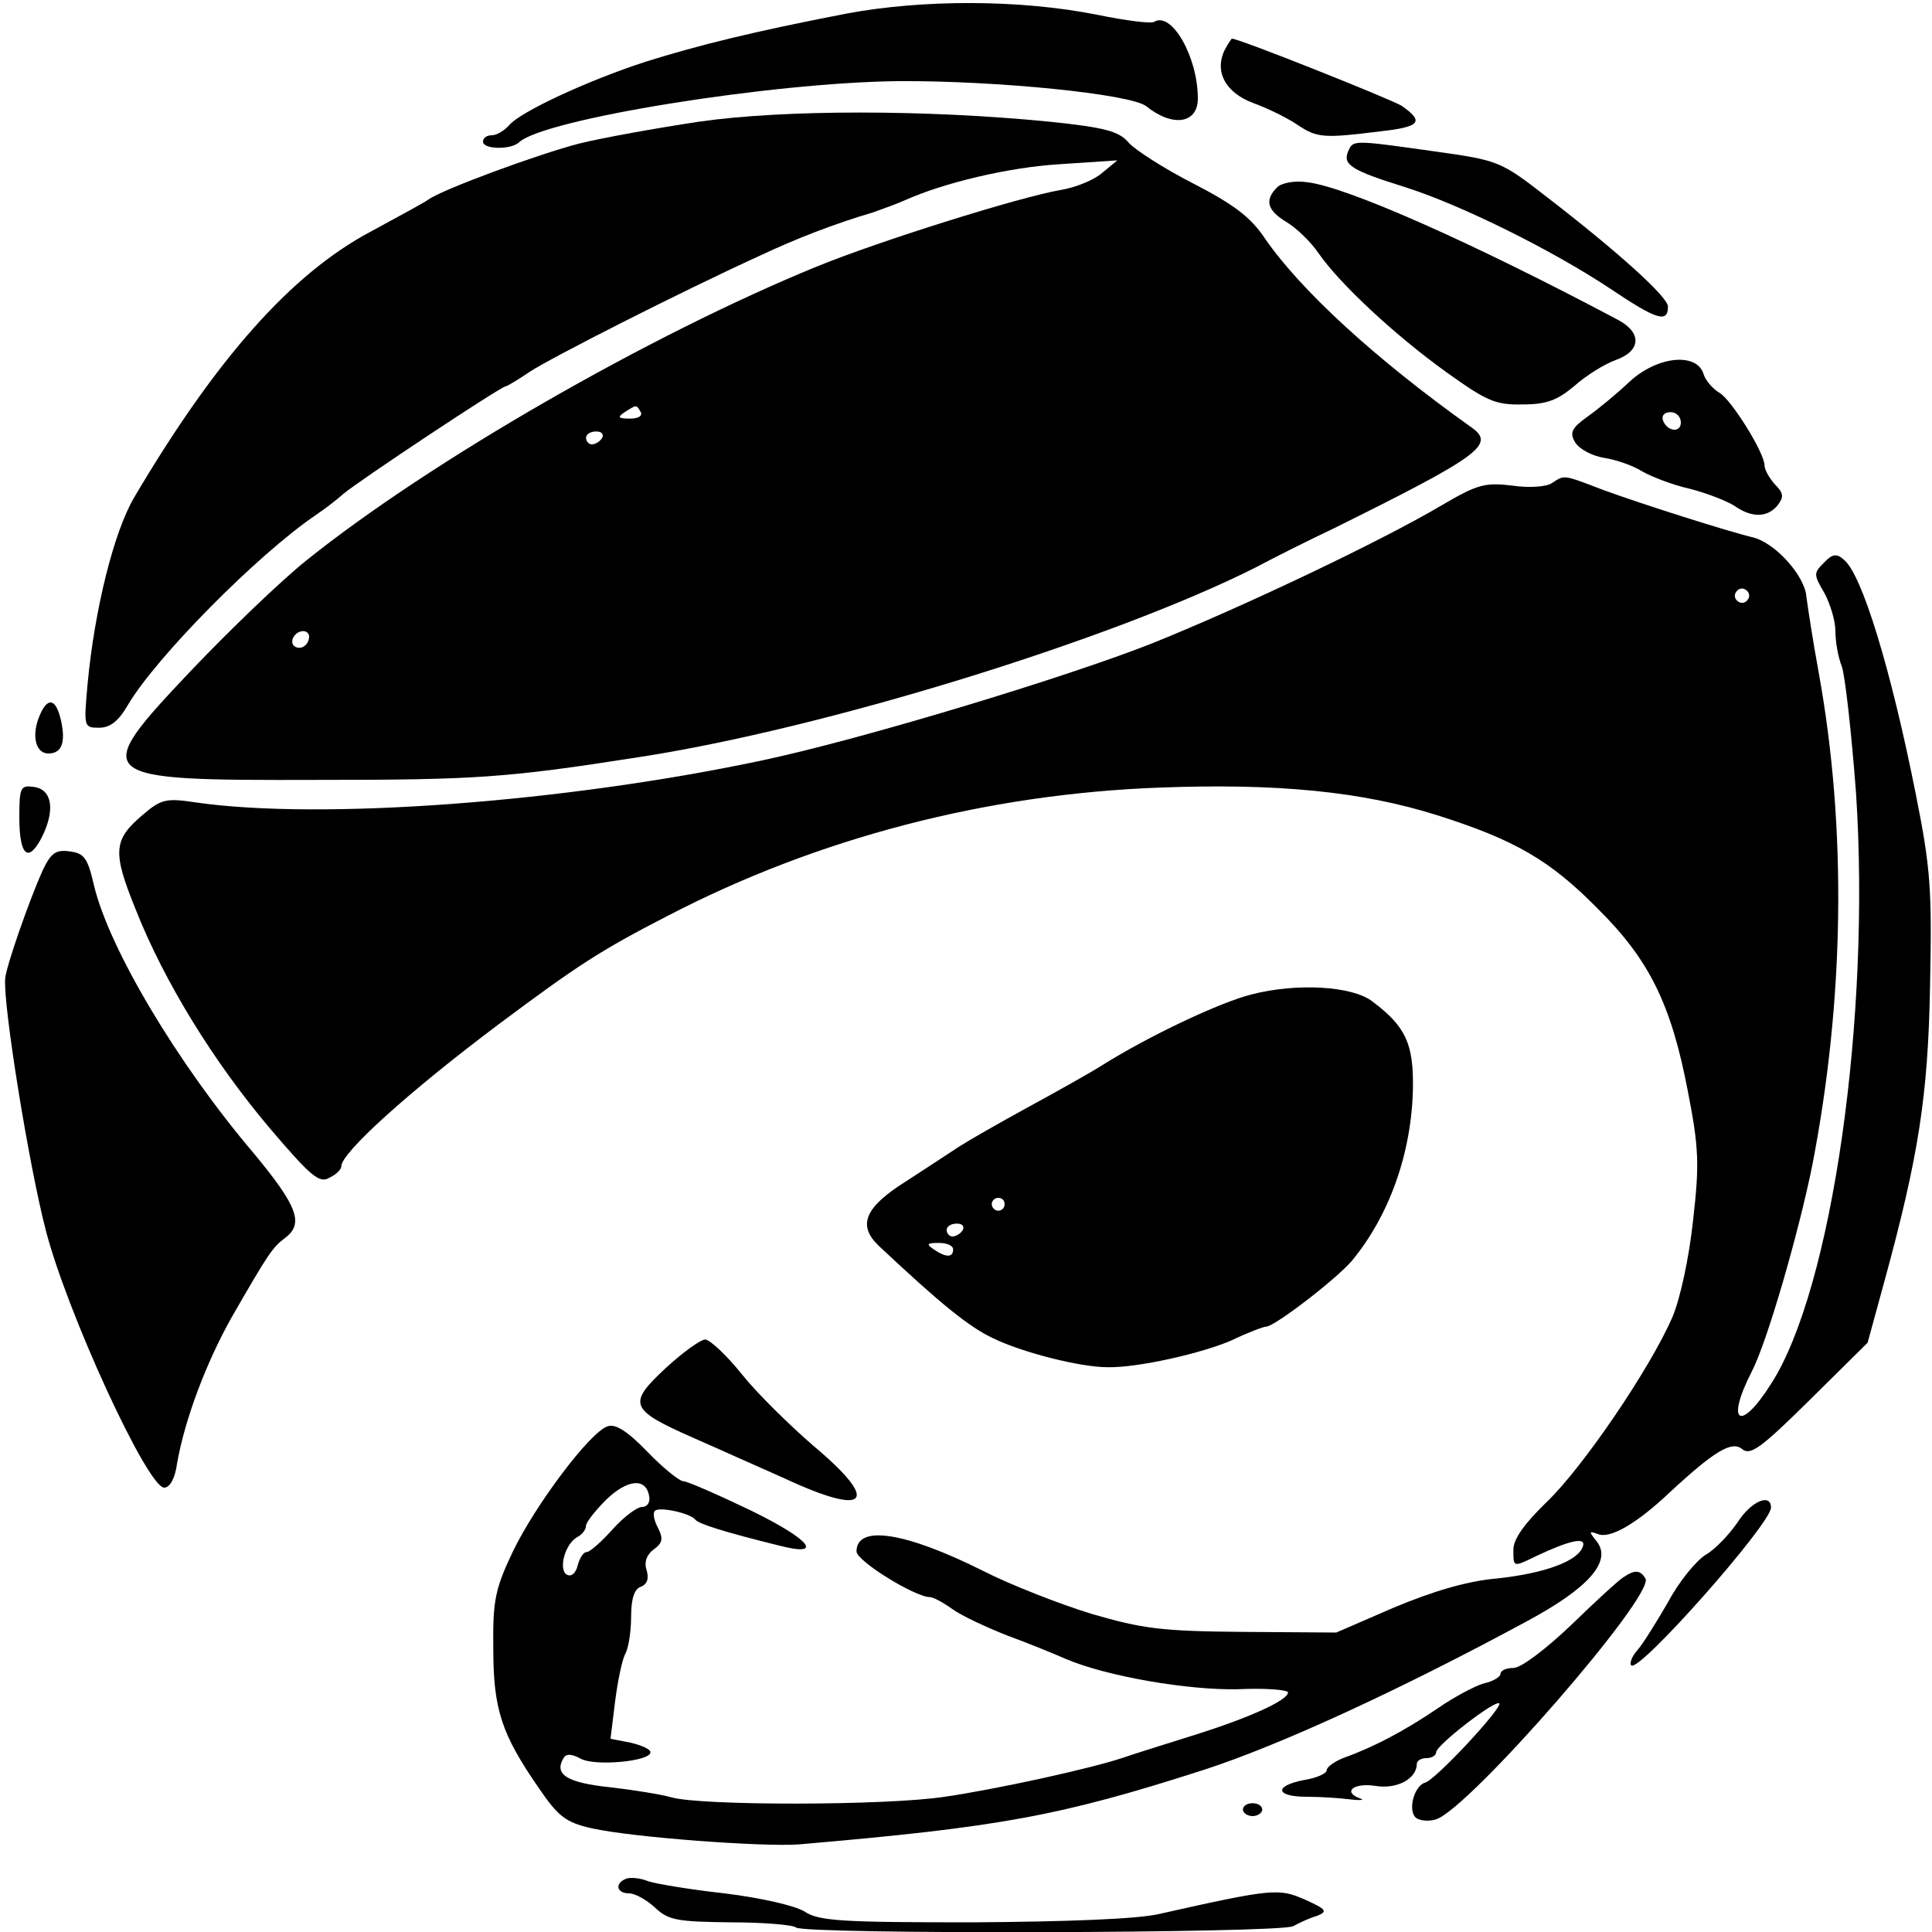
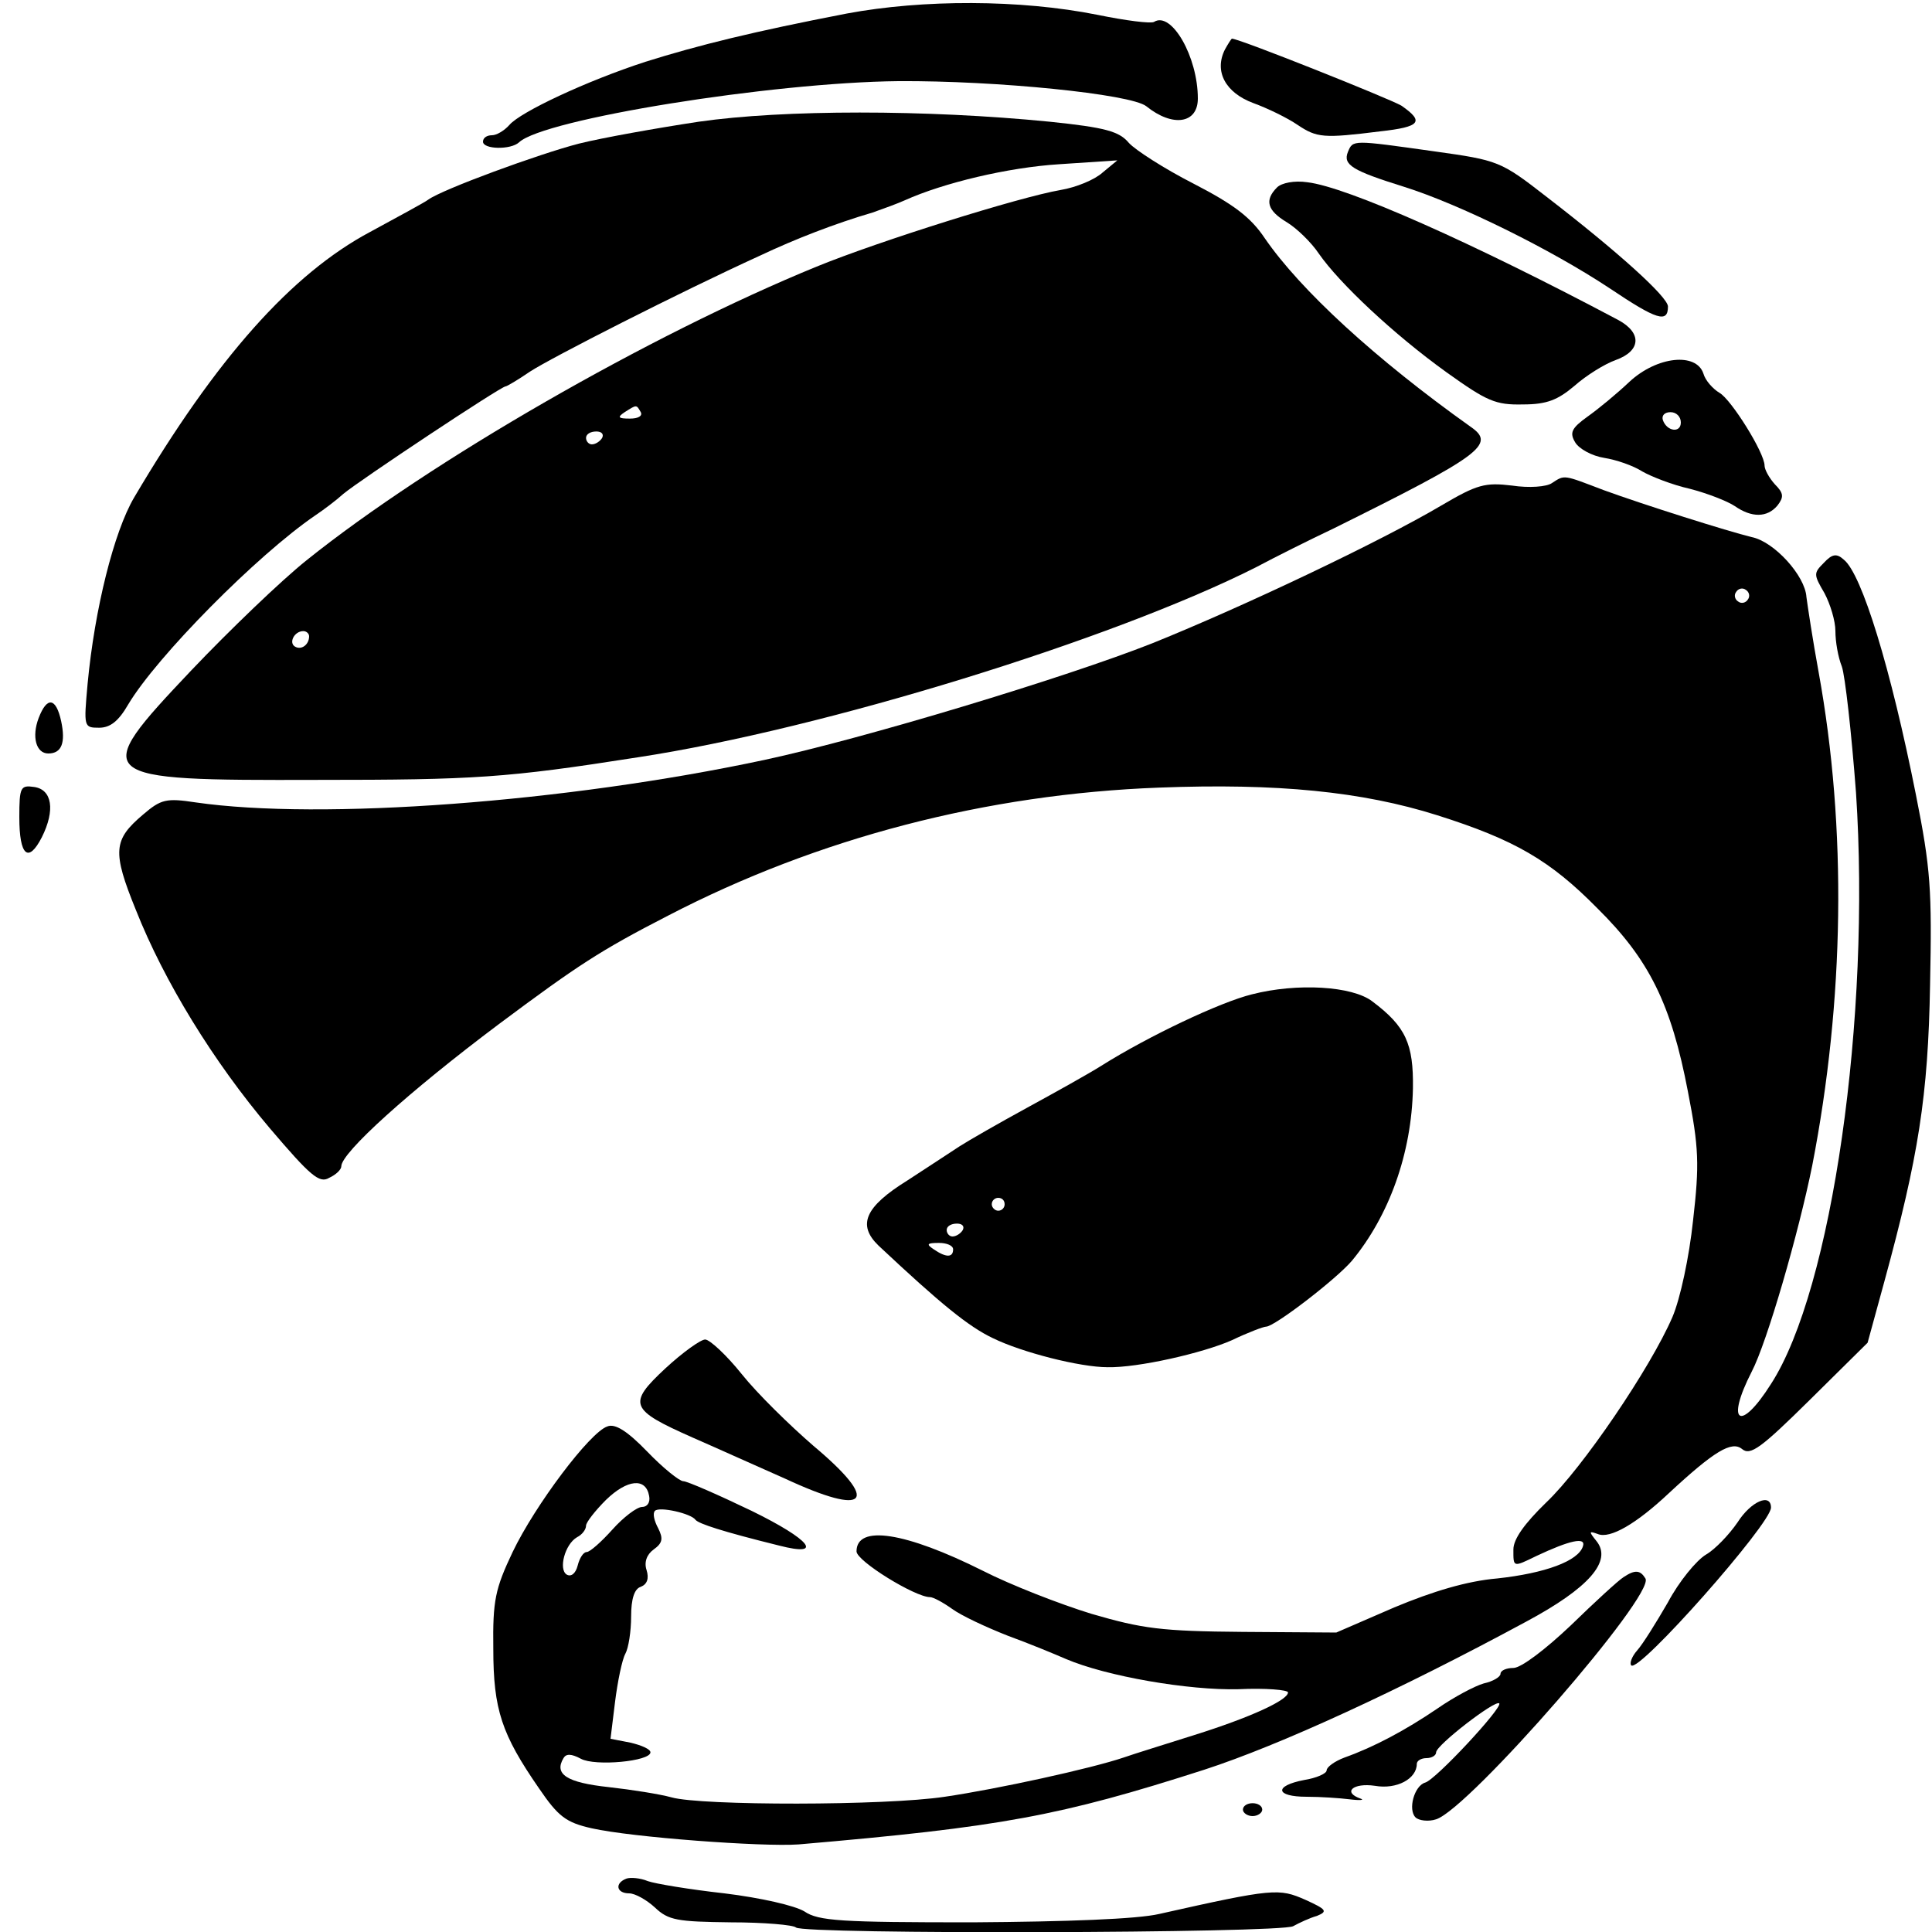
<svg xmlns="http://www.w3.org/2000/svg" version="1.0" width="300pt" height="300pt" viewBox="0 0 300 300" preserveAspectRatio="xMidYMid meet">
  <g transform="translate(0,300) scale(0.1,-0.1)" fill="#000000" stroke="none">
    <path d="M1315 2979 c-145 -28 -230 -49 -313 -75 -92 -30 -194 -78 -211 -98 -8 -9 -20 -16 -27 -16 -8 0 -14 -4 -14 -10 0 -12 43 -13 56 -1 38 36 392 93 589 95 152 1 361 -20 385 -39 41 -33 80 -27 80 12 0 65 -41 136 -68 119 -5 -3 -44 2 -88 11 -120 24 -271 24 -389 2z" />
    <path d="M1902 2923 c-17 -34 1 -67 44 -83 22 -8 53 -23 69 -34 30 -20 40 -21 128 -10 63 7 69 15 33 40 -19 11 -249 103 -263 104 -1 0 -6 -8 -11 -17z" />
    <path d="M1085 2811 c-66 -10 -150 -25 -186 -34 -62 -16 -212 -71 -234 -87 -5 -4 -46 -26 -90 -50 -122 -65 -239 -196 -367 -413 -31 -53 -61 -172 -72 -289 -6 -67 -6 -68 18 -68 17 0 30 10 45 36 44 74 200 232 291 294 12 8 32 23 43 33 25 21 245 167 252 167 2 0 19 10 38 23 32 21 232 123 357 180 55 26 117 50 175 67 17 6 39 14 50 19 60 27 160 51 240 56 l90 6 -23 -19 c-12 -11 -41 -23 -65 -27 -64 -11 -281 -79 -379 -119 -259 -106 -600 -302 -792 -456 -40 -32 -120 -109 -179 -171 -159 -168 -155 -171 196 -170 244 0 293 3 497 35 289 44 738 183 960 295 30 16 84 43 120 60 230 114 253 131 214 158 -149 106 -265 213 -320 293 -22 33 -49 53 -111 85 -45 23 -90 52 -100 63 -15 18 -36 24 -123 33 -192 19 -413 19 -545 0z m-90 -451 c3 -6 -4 -10 -17 -10 -18 0 -20 2 -8 10 19 12 18 12 25 0z m-60 -40 c-3 -5 -10 -10 -16 -10 -5 0 -9 5 -9 10 0 6 7 10 16 10 8 0 12 -4 9 -10z m-455 -308 c0 -13 -12 -22 -22 -16 -10 6 -1 24 13 24 5 0 9 -4 9 -8z" />
    <path d="M2093 2764 c-8 -20 7 -29 87 -54 86 -27 228 -97 320 -158 73 -49 90 -54 90 -28 0 15 -79 86 -188 170 -72 56 -75 57 -175 71 -128 18 -126 18 -134 -1z" />
    <path d="M1983 2709 c-20 -20 -15 -36 15 -54 15 -9 38 -31 50 -49 32 -46 116 -125 198 -184 63 -45 76 -51 119 -50 37 0 54 7 80 29 18 16 47 34 64 40 39 14 41 42 4 62 -226 120 -422 207 -483 214 -20 3 -40 -1 -47 -8z" />
    <path d="M2530 2407 c-19 -18 -48 -42 -65 -54 -25 -18 -28 -25 -19 -40 6 -10 26 -21 45 -24 19 -3 45 -12 59 -21 14 -8 47 -21 74 -27 27 -7 58 -19 70 -27 26 -18 50 -18 66 1 10 13 10 19 -4 33 -9 10 -16 23 -16 29 0 20 -52 103 -70 113 -10 6 -22 19 -25 30 -11 33 -72 27 -115 -13z m80 -63 c0 -17 -22 -14 -28 4 -2 7 3 12 12 12 9 0 16 -7 16 -16z" />
    <path d="M2410 2250 c-8 -6 -36 -8 -62 -4 -42 5 -54 2 -110 -31 -93 -55 -305 -156 -449 -214 -134 -53 -448 -148 -602 -181 -309 -66 -689 -94 -883 -66 -46 7 -54 5 -82 -19 -46 -39 -48 -57 -11 -148 44 -111 120 -235 208 -339 63 -74 77 -86 92 -77 11 5 19 13 19 18 0 21 105 116 245 221 122 91 157 114 262 168 233 121 495 189 763 199 183 7 315 -6 432 -43 120 -38 175 -70 248 -144 81 -80 115 -149 141 -285 17 -87 18 -113 8 -200 -6 -57 -20 -122 -32 -150 -34 -79 -140 -235 -196 -288 -34 -33 -51 -57 -51 -73 0 -28 -1 -28 36 -10 51 24 77 30 72 15 -7 -23 -59 -42 -133 -50 -47 -4 -100 -20 -160 -45 l-90 -39 -145 1 c-127 1 -156 5 -235 28 -49 15 -126 45 -169 67 -120 60 -196 72 -196 30 0 -15 91 -71 114 -71 5 0 20 -8 34 -18 15 -11 54 -29 87 -42 33 -12 74 -29 90 -36 63 -27 191 -49 268 -47 42 2 77 -1 77 -5 0 -12 -59 -39 -145 -66 -44 -14 -93 -29 -110 -35 -50 -17 -196 -49 -278 -61 -92 -14 -378 -14 -424 -1 -18 5 -62 12 -98 16 -65 7 -85 20 -70 45 4 7 12 7 27 -1 22 -12 108 -4 108 10 0 5 -14 11 -31 15 l-31 6 7 57 c4 32 11 66 16 75 5 9 9 35 9 58 0 27 5 43 15 46 10 4 13 13 9 26 -4 12 0 24 11 32 14 10 15 17 7 33 -6 11 -9 23 -5 27 7 7 56 -4 63 -14 5 -6 41 -18 130 -40 70 -18 49 9 -43 54 -52 25 -100 46 -106 46 -6 0 -32 21 -56 46 -31 32 -50 44 -62 39 -27 -9 -112 -122 -147 -195 -27 -57 -31 -75 -30 -150 0 -95 13 -133 71 -217 30 -44 42 -53 82 -62 62 -14 265 -29 321 -25 314 27 406 44 630 116 117 38 302 123 500 230 97 52 134 94 109 125 -12 15 -12 16 2 11 19 -8 60 16 110 63 71 66 98 82 114 69 13 -11 30 2 105 76 l90 89 26 95 c53 194 68 288 71 461 3 147 1 180 -22 295 -39 196 -84 343 -112 365 -11 10 -18 9 -31 -5 -16 -16 -16 -18 1 -47 9 -17 17 -43 17 -59 0 -16 4 -40 10 -55 5 -14 15 -103 22 -196 23 -348 -37 -771 -132 -918 -48 -76 -71 -61 -30 19 24 46 73 216 94 320 50 257 54 524 10 766 -9 49 -17 102 -19 117 -2 33 -50 86 -85 93 -37 9 -167 50 -230 73 -63 24 -60 24 -80 11z m304 -181 c-3 -5 -10 -7 -15 -3 -5 3 -7 10 -3 15 3 5 10 7 15 3 5 -3 7 -10 3 -15z m-1706 -1392 c2 -10 -3 -17 -11 -17 -8 0 -29 -16 -46 -35 -17 -19 -35 -35 -40 -35 -5 0 -11 -9 -14 -21 -3 -12 -10 -18 -17 -14 -13 8 -3 47 16 58 8 4 14 12 14 18 0 5 14 23 31 40 33 32 62 35 67 6z" />
    <path d="M60 1885 c-11 -29 -4 -55 15 -55 21 0 27 17 20 50 -8 37 -22 39 -35 5z" />
    <path d="M30 1731 c0 -60 14 -72 35 -31 21 42 16 74 -12 78 -21 3 -23 0 -23 -47z" />
-     <path d="M66 1648 c-21 -47 -57 -150 -58 -168 -3 -43 37 -290 63 -390 33 -128 158 -400 184 -400 9 0 17 15 20 38 12 68 45 156 85 227 57 99 63 108 83 123 29 22 19 49 -48 130 -120 141 -226 320 -249 417 -10 43 -15 50 -38 53 -22 3 -29 -3 -42 -30z" />
    <path d="M1944 1456 c-49 -12 -161 -65 -234 -111 -19 -12 -71 -41 -115 -65 -44 -24 -91 -51 -105 -60 -14 -9 -50 -33 -81 -53 -66 -41 -78 -69 -45 -101 97 -91 140 -126 178 -144 45 -22 135 -45 178 -45 47 -1 148 22 193 42 25 12 49 21 53 21 13 0 108 73 133 102 58 70 93 167 95 268 1 69 -11 96 -63 135 -31 24 -117 29 -187 11z m-384 -326 c0 -5 -4 -10 -10 -10 -5 0 -10 5 -10 10 0 6 5 10 10 10 6 0 10 -4 10 -10z m-65 -40 c-3 -5 -10 -10 -16 -10 -5 0 -9 5 -9 10 0 6 7 10 16 10 8 0 12 -4 9 -10z m-15 -30 c0 -13 -11 -13 -30 0 -12 8 -11 10 8 10 12 0 22 -4 22 -10z" />
    <path d="M1033 875 c-59 -55 -55 -64 42 -107 39 -17 103 -46 144 -64 129 -60 149 -37 44 51 -37 32 -87 81 -111 111 -24 30 -50 54 -57 54 -7 0 -35 -20 -62 -45z" />
    <path d="M2698 636 c-13 -19 -35 -42 -49 -50 -15 -9 -42 -42 -59 -74 -18 -31 -39 -65 -48 -75 -8 -9 -12 -20 -9 -23 12 -12 217 220 217 245 0 23 -31 10 -52 -23z" />
    <path d="M2521 551 c-8 -5 -45 -39 -82 -75 -39 -37 -77 -66 -89 -66 -11 0 -20 -4 -20 -9 0 -5 -12 -12 -26 -15 -14 -4 -46 -21 -72 -39 -50 -34 -99 -60 -144 -76 -16 -6 -28 -15 -28 -20 0 -5 -16 -12 -35 -15 -47 -9 -45 -26 4 -26 21 0 51 -2 67 -4 16 -2 23 -1 17 1 -29 10 -12 25 22 20 34 -6 65 11 65 34 0 5 7 9 15 9 8 0 15 4 15 9 0 11 92 82 98 76 6 -6 -99 -119 -115 -123 -17 -5 -27 -42 -15 -54 5 -5 20 -7 32 -3 51 16 341 349 325 374 -8 13 -16 14 -34 2z" />
    <path d="M1930 190 c0 -5 7 -10 15 -10 8 0 15 5 15 10 0 6 -7 10 -15 10 -8 0 -15 -4 -15 -10z" />
    <path d="M973 83 c-19 -7 -16 -23 4 -23 9 0 27 -10 40 -22 21 -20 35 -22 118 -23 51 0 97 -4 101 -8 11 -11 751 -9 772 2 9 5 26 13 37 16 17 7 15 10 -18 25 -41 18 -49 18 -227 -22 -34 -8 -144 -12 -290 -13 -204 0 -239 2 -261 17 -15 9 -67 21 -124 28 -54 6 -108 15 -119 19 -12 5 -27 6 -33 4z" />
  </g>
</svg>